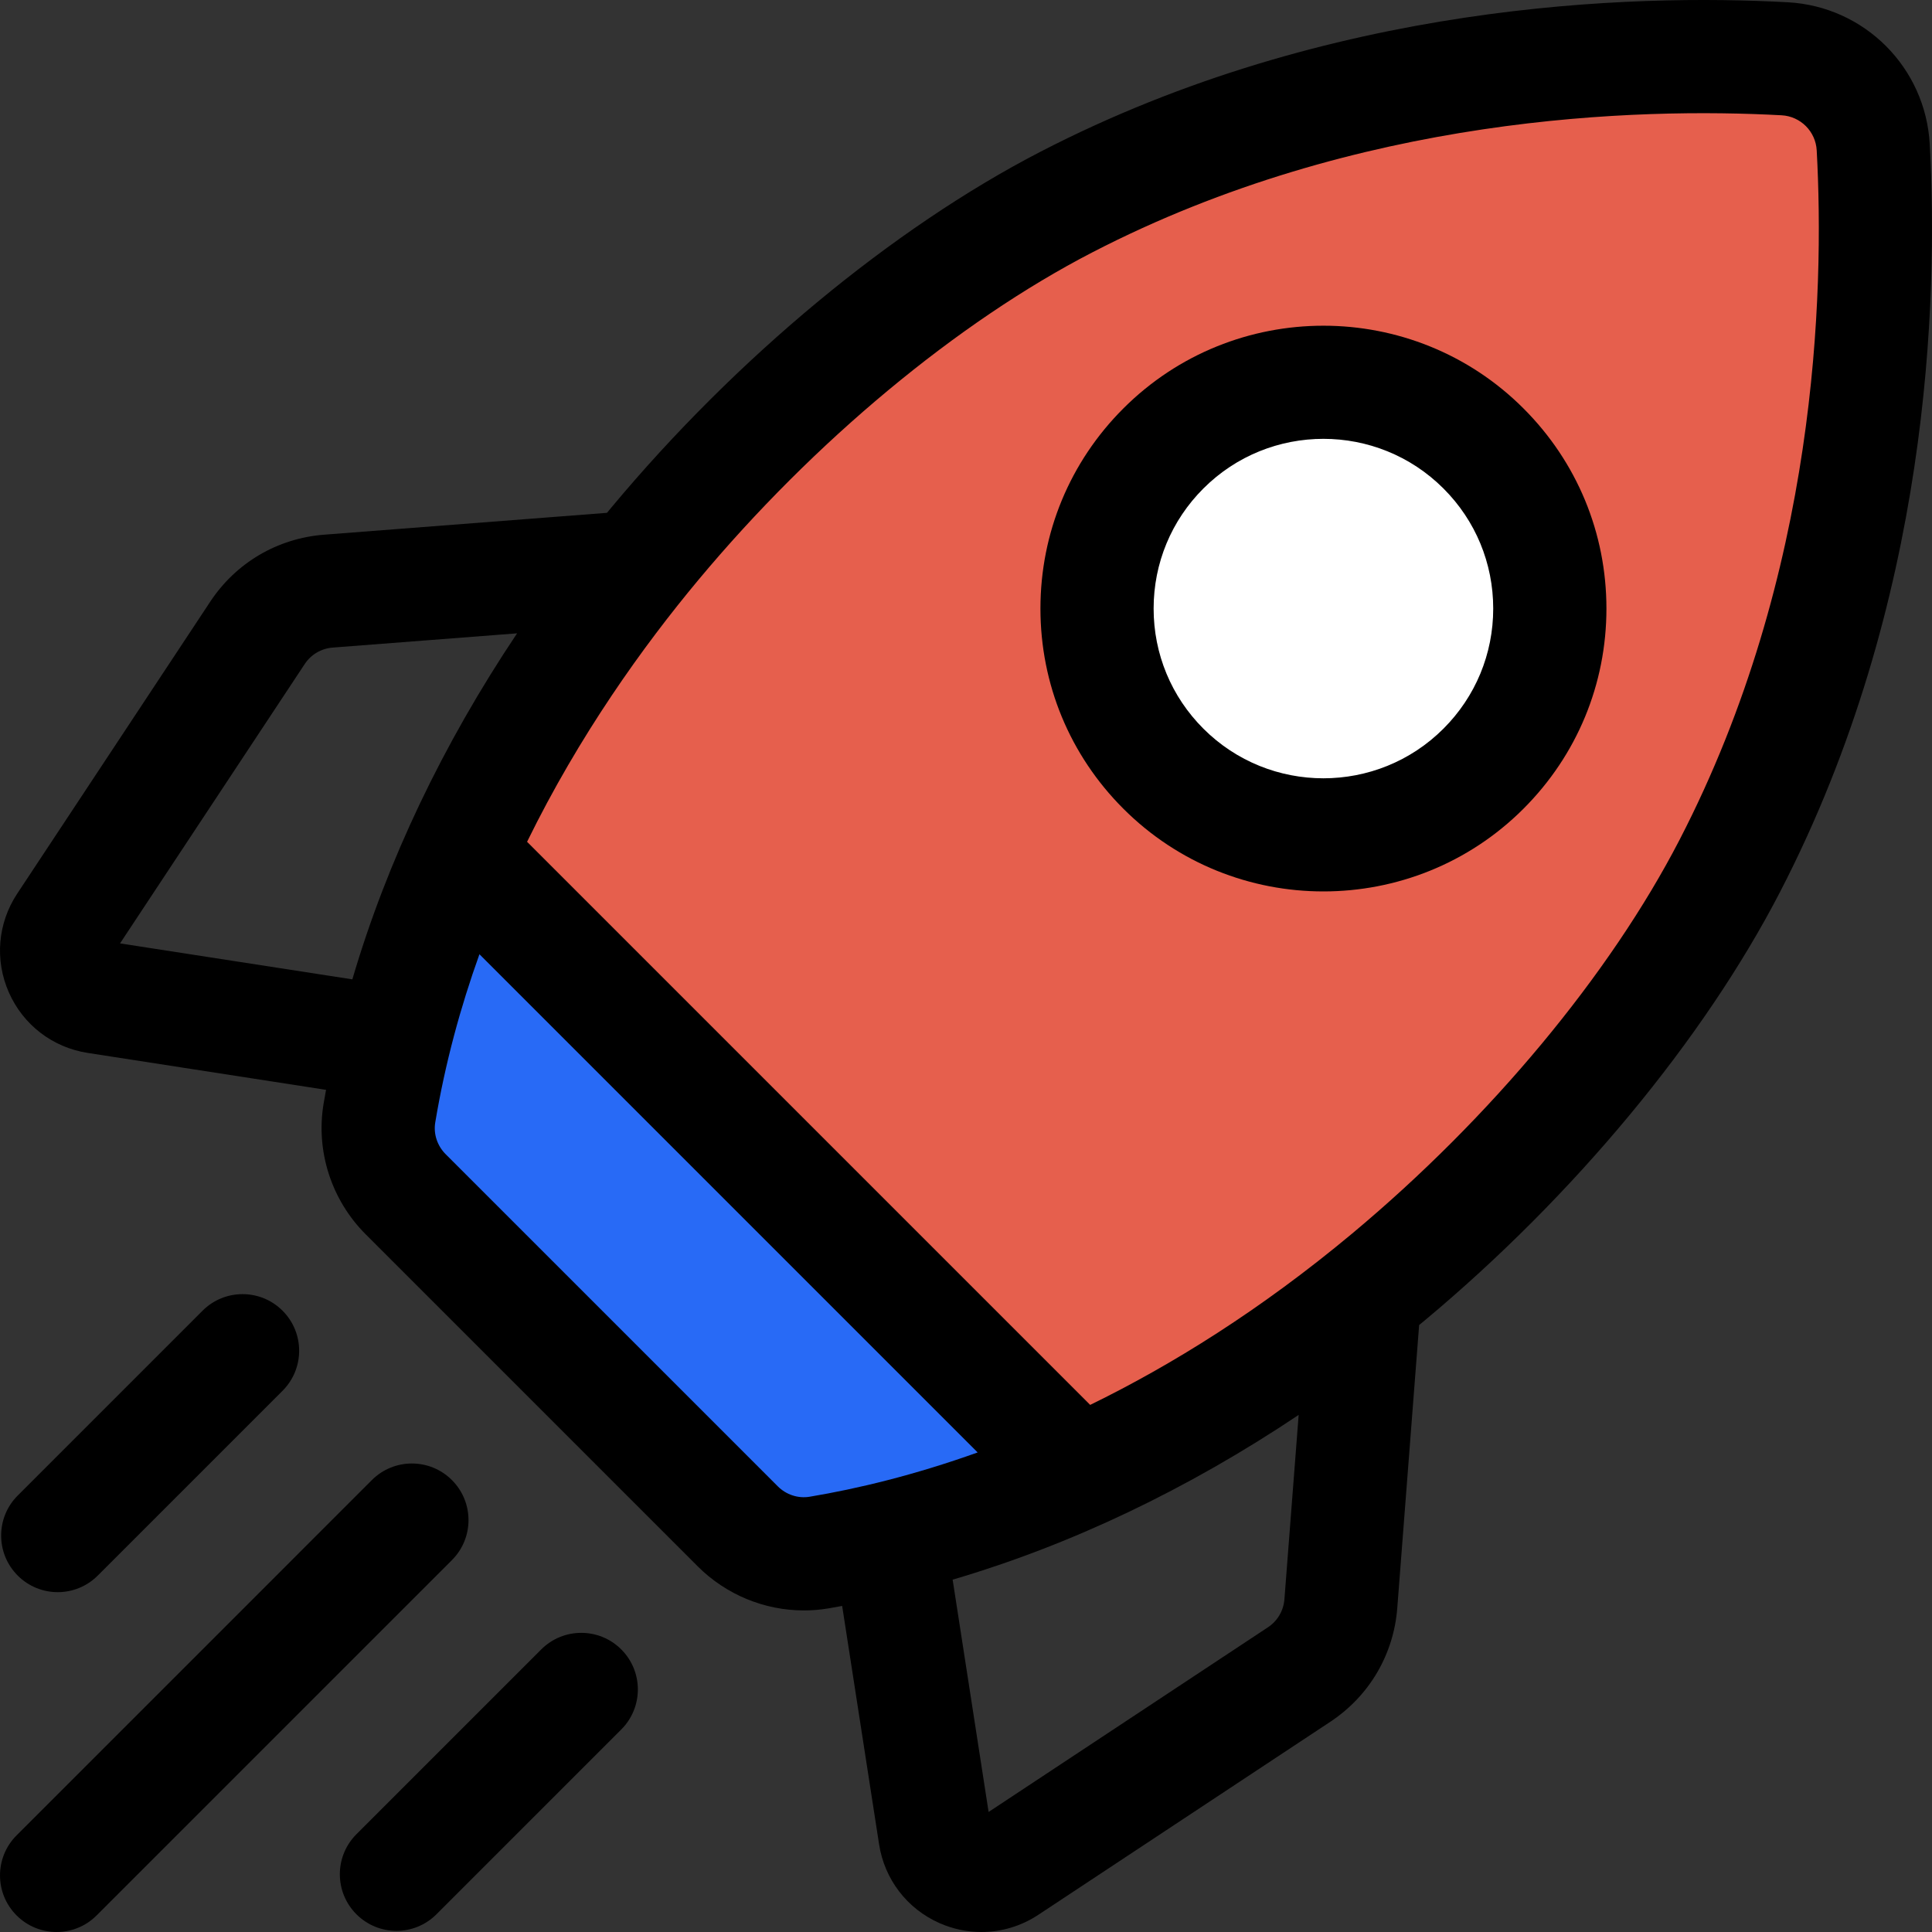
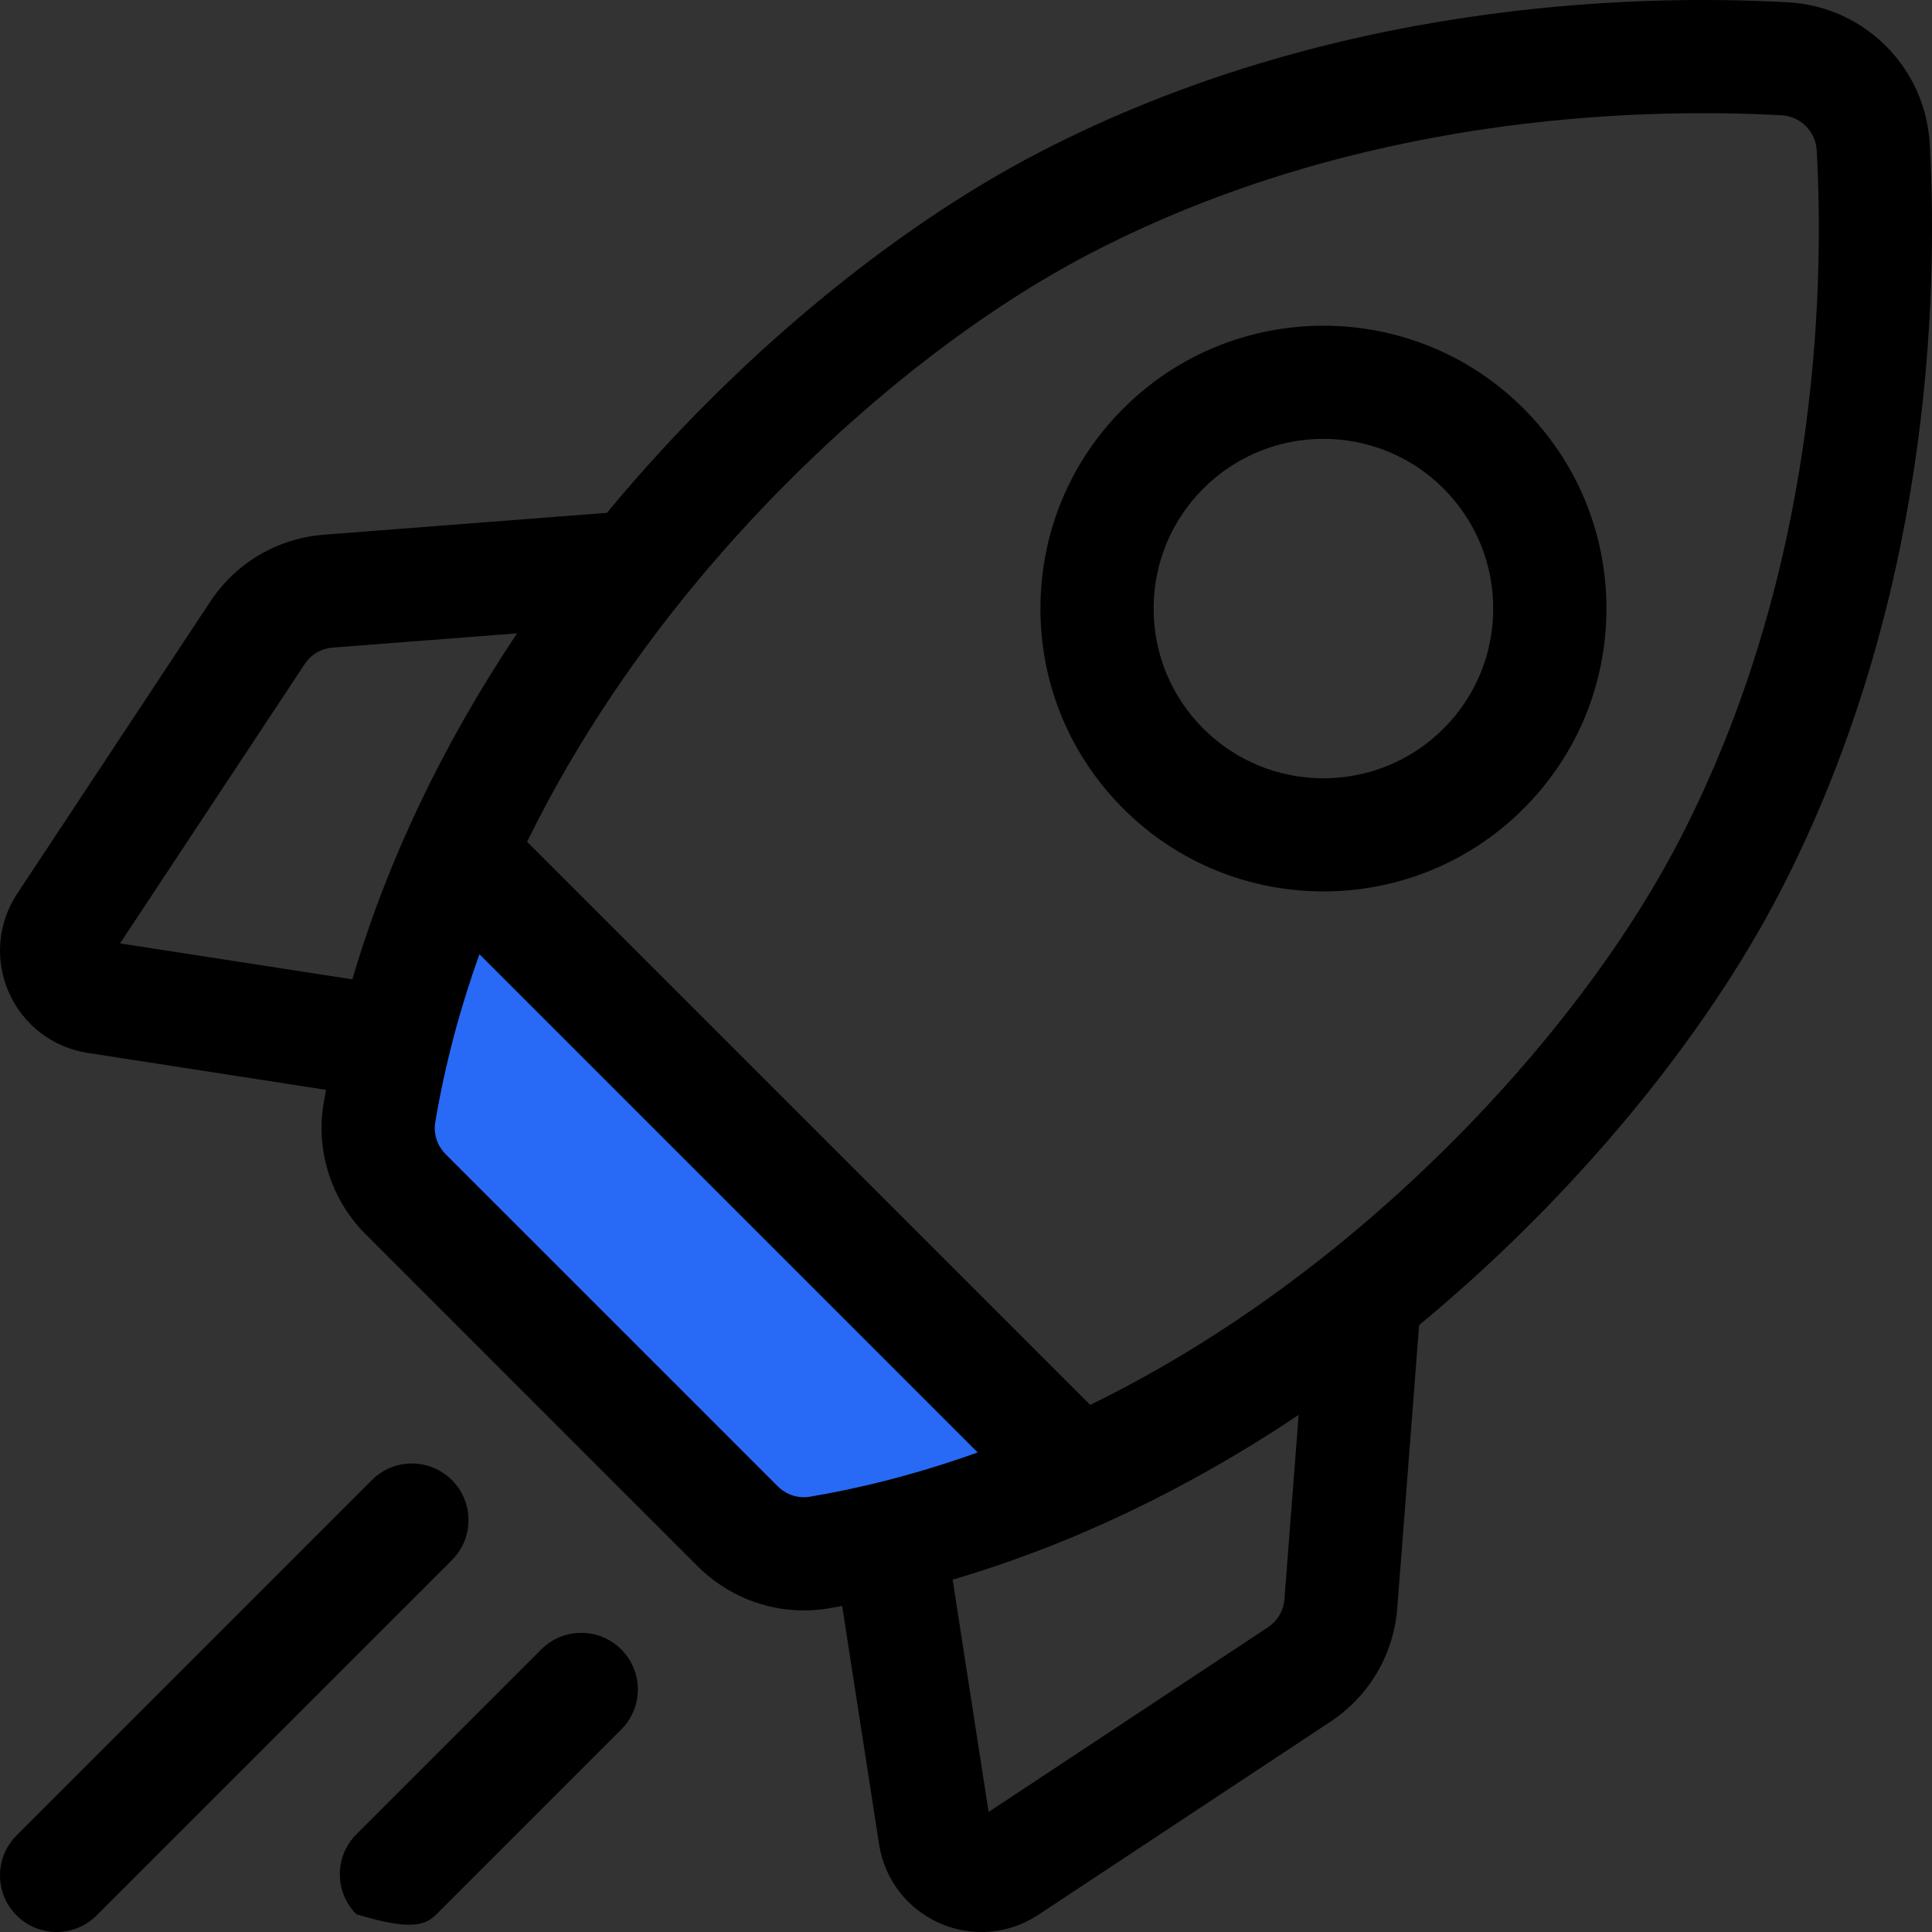
<svg xmlns="http://www.w3.org/2000/svg" width="70" height="70" viewBox="0 0 70 70" fill="none">
  <rect x="0" y="0" width="70" height="70" fill="#333333" stroke="none" />
-   <path d="M40.5 7C26.9 9.4 21.5 21.833 18.5 32C22.5 37 34.3 51.1 37.5 51.5C41.5 52 54.5 41.5 59 36.5C63.5 31.5 72 5.5 66.5 3.5C61 1.5 57.5 4 40.5 7Z" fill="#E65F4D" />
-   <path d="M53.701 16.894C52.101 12.894 47.368 13.894 45.201 14.894C44.035 16.061 41.001 18.795 40.201 20.395C39.201 22.395 42.201 26.895 43.201 29.895C44.201 32.895 49.201 28.395 54.201 26.895C59.201 25.395 55.701 21.894 53.701 16.894Z" fill="white" />
  <path d="M38.5 51.5L17 31L14 41.5C17.833 45.833 26.2 54.7 29 55.5C31.8 56.3 36.5 53.167 38.5 51.5Z" fill="#286AF6" />
  <path d="M69.918 5.226C69.766 2.445 67.555 0.234 64.774 0.082C59.163 -0.224 48.184 0.074 37.686 5.504C32.334 8.272 26.674 12.966 22.157 18.381C22.102 18.447 22.047 18.515 21.992 18.581L11.741 19.373C10.054 19.504 8.551 20.388 7.617 21.8L0.624 32.378C-0.084 33.448 -0.197 34.788 0.323 35.961C0.842 37.135 1.909 37.953 3.177 38.149L11.813 39.487C11.783 39.655 11.752 39.823 11.724 39.99C11.437 41.71 12.007 43.479 13.249 44.721L25.279 56.751C26.309 57.781 27.701 58.349 29.127 58.349C29.42 58.349 29.715 58.325 30.009 58.276C30.177 58.247 30.345 58.217 30.513 58.186L31.851 66.823C32.047 68.091 32.865 69.158 34.038 69.677C34.526 69.893 35.043 70 35.557 70C36.28 70 36.997 69.79 37.622 69.376L48.2 62.383C49.612 61.449 50.496 59.946 50.626 58.259L51.418 48.008C51.485 47.953 51.552 47.898 51.619 47.843C57.034 43.326 61.728 37.666 64.496 32.314C69.926 21.815 70.224 10.836 69.918 5.226V5.226ZM45.938 58.961L35.819 65.651L34.516 57.234C38.792 55.977 43.023 53.963 47.053 51.265L46.537 57.943C46.505 58.359 46.287 58.731 45.938 58.961V58.961ZM28.179 53.851L16.149 41.821C15.842 41.514 15.7 41.082 15.77 40.667C16.127 38.528 16.683 36.492 17.371 34.574L35.422 52.625C33.118 53.45 31.055 53.942 29.333 54.23C28.917 54.299 28.486 54.158 28.179 53.851V53.851ZM12.057 23.463L18.735 22.947C16.037 26.977 14.023 31.208 12.766 35.484L4.349 34.181L11.039 24.062C11.269 23.713 11.64 23.495 12.057 23.463V23.463ZM48.992 44.693C45.679 47.456 42.463 49.455 39.499 50.902L19.097 30.5C20.992 26.631 23.304 23.409 25.307 21.008C29.487 15.997 34.686 11.673 39.571 9.147C49.206 4.163 59.357 3.895 64.551 4.177C65.238 4.215 65.785 4.762 65.823 5.449C66.106 10.643 65.837 20.794 60.853 30.429C58.327 35.314 54.003 40.513 48.992 44.693Z" fill="black" />
  <path d="M47.95 32.298C50.575 32.298 53.202 31.299 55.2 29.3C57.137 27.363 58.204 24.788 58.204 22.05C58.204 19.311 57.137 16.736 55.2 14.8C51.203 10.801 44.697 10.802 40.7 14.8C38.763 16.736 37.697 19.311 37.697 22.05C37.697 24.788 38.763 27.363 40.7 29.3C42.699 31.299 45.324 32.299 47.95 32.298ZM43.6 17.7C44.799 16.5 46.374 15.9 47.95 15.9C49.525 15.9 51.101 16.5 52.3 17.7C53.462 18.861 54.102 20.406 54.102 22.05C54.102 23.693 53.462 25.238 52.3 26.4C49.901 28.799 45.998 28.799 43.6 26.4C42.438 25.238 41.798 23.693 41.798 22.05C41.798 20.407 42.438 18.861 43.6 17.7Z" fill="black" />
-   <path d="M2.092 57.687C2.617 57.687 3.142 57.486 3.542 57.086L10.238 50.39C11.039 49.589 11.039 48.291 10.238 47.49C9.437 46.689 8.138 46.689 7.338 47.49L0.642 54.186C-0.159 54.986 -0.159 56.285 0.642 57.086C1.042 57.486 1.567 57.687 2.092 57.687V57.687Z" fill="black" />
  <path d="M16.374 53.626C15.573 52.825 14.274 52.825 13.473 53.626L0.601 66.499C-0.2 67.3 -0.2 68.598 0.601 69.399C1.001 69.8 1.526 70 2.051 70C2.576 70 3.101 69.8 3.501 69.399L16.374 56.526C17.175 55.726 17.175 54.427 16.374 53.626V53.626Z" fill="black" />
-   <path d="M19.61 59.762L12.914 66.458C12.113 67.258 12.113 68.557 12.914 69.358C13.315 69.758 13.839 69.959 14.364 69.959C14.889 69.959 15.414 69.758 15.814 69.358L22.51 62.662C23.311 61.861 23.311 60.563 22.51 59.762C21.709 58.961 20.41 58.961 19.61 59.762Z" fill="black" />
+   <path d="M19.61 59.762L12.914 66.458C12.113 67.258 12.113 68.557 12.914 69.358C14.889 69.959 15.414 69.758 15.814 69.358L22.51 62.662C23.311 61.861 23.311 60.563 22.51 59.762C21.709 58.961 20.41 58.961 19.61 59.762Z" fill="black" />
</svg>